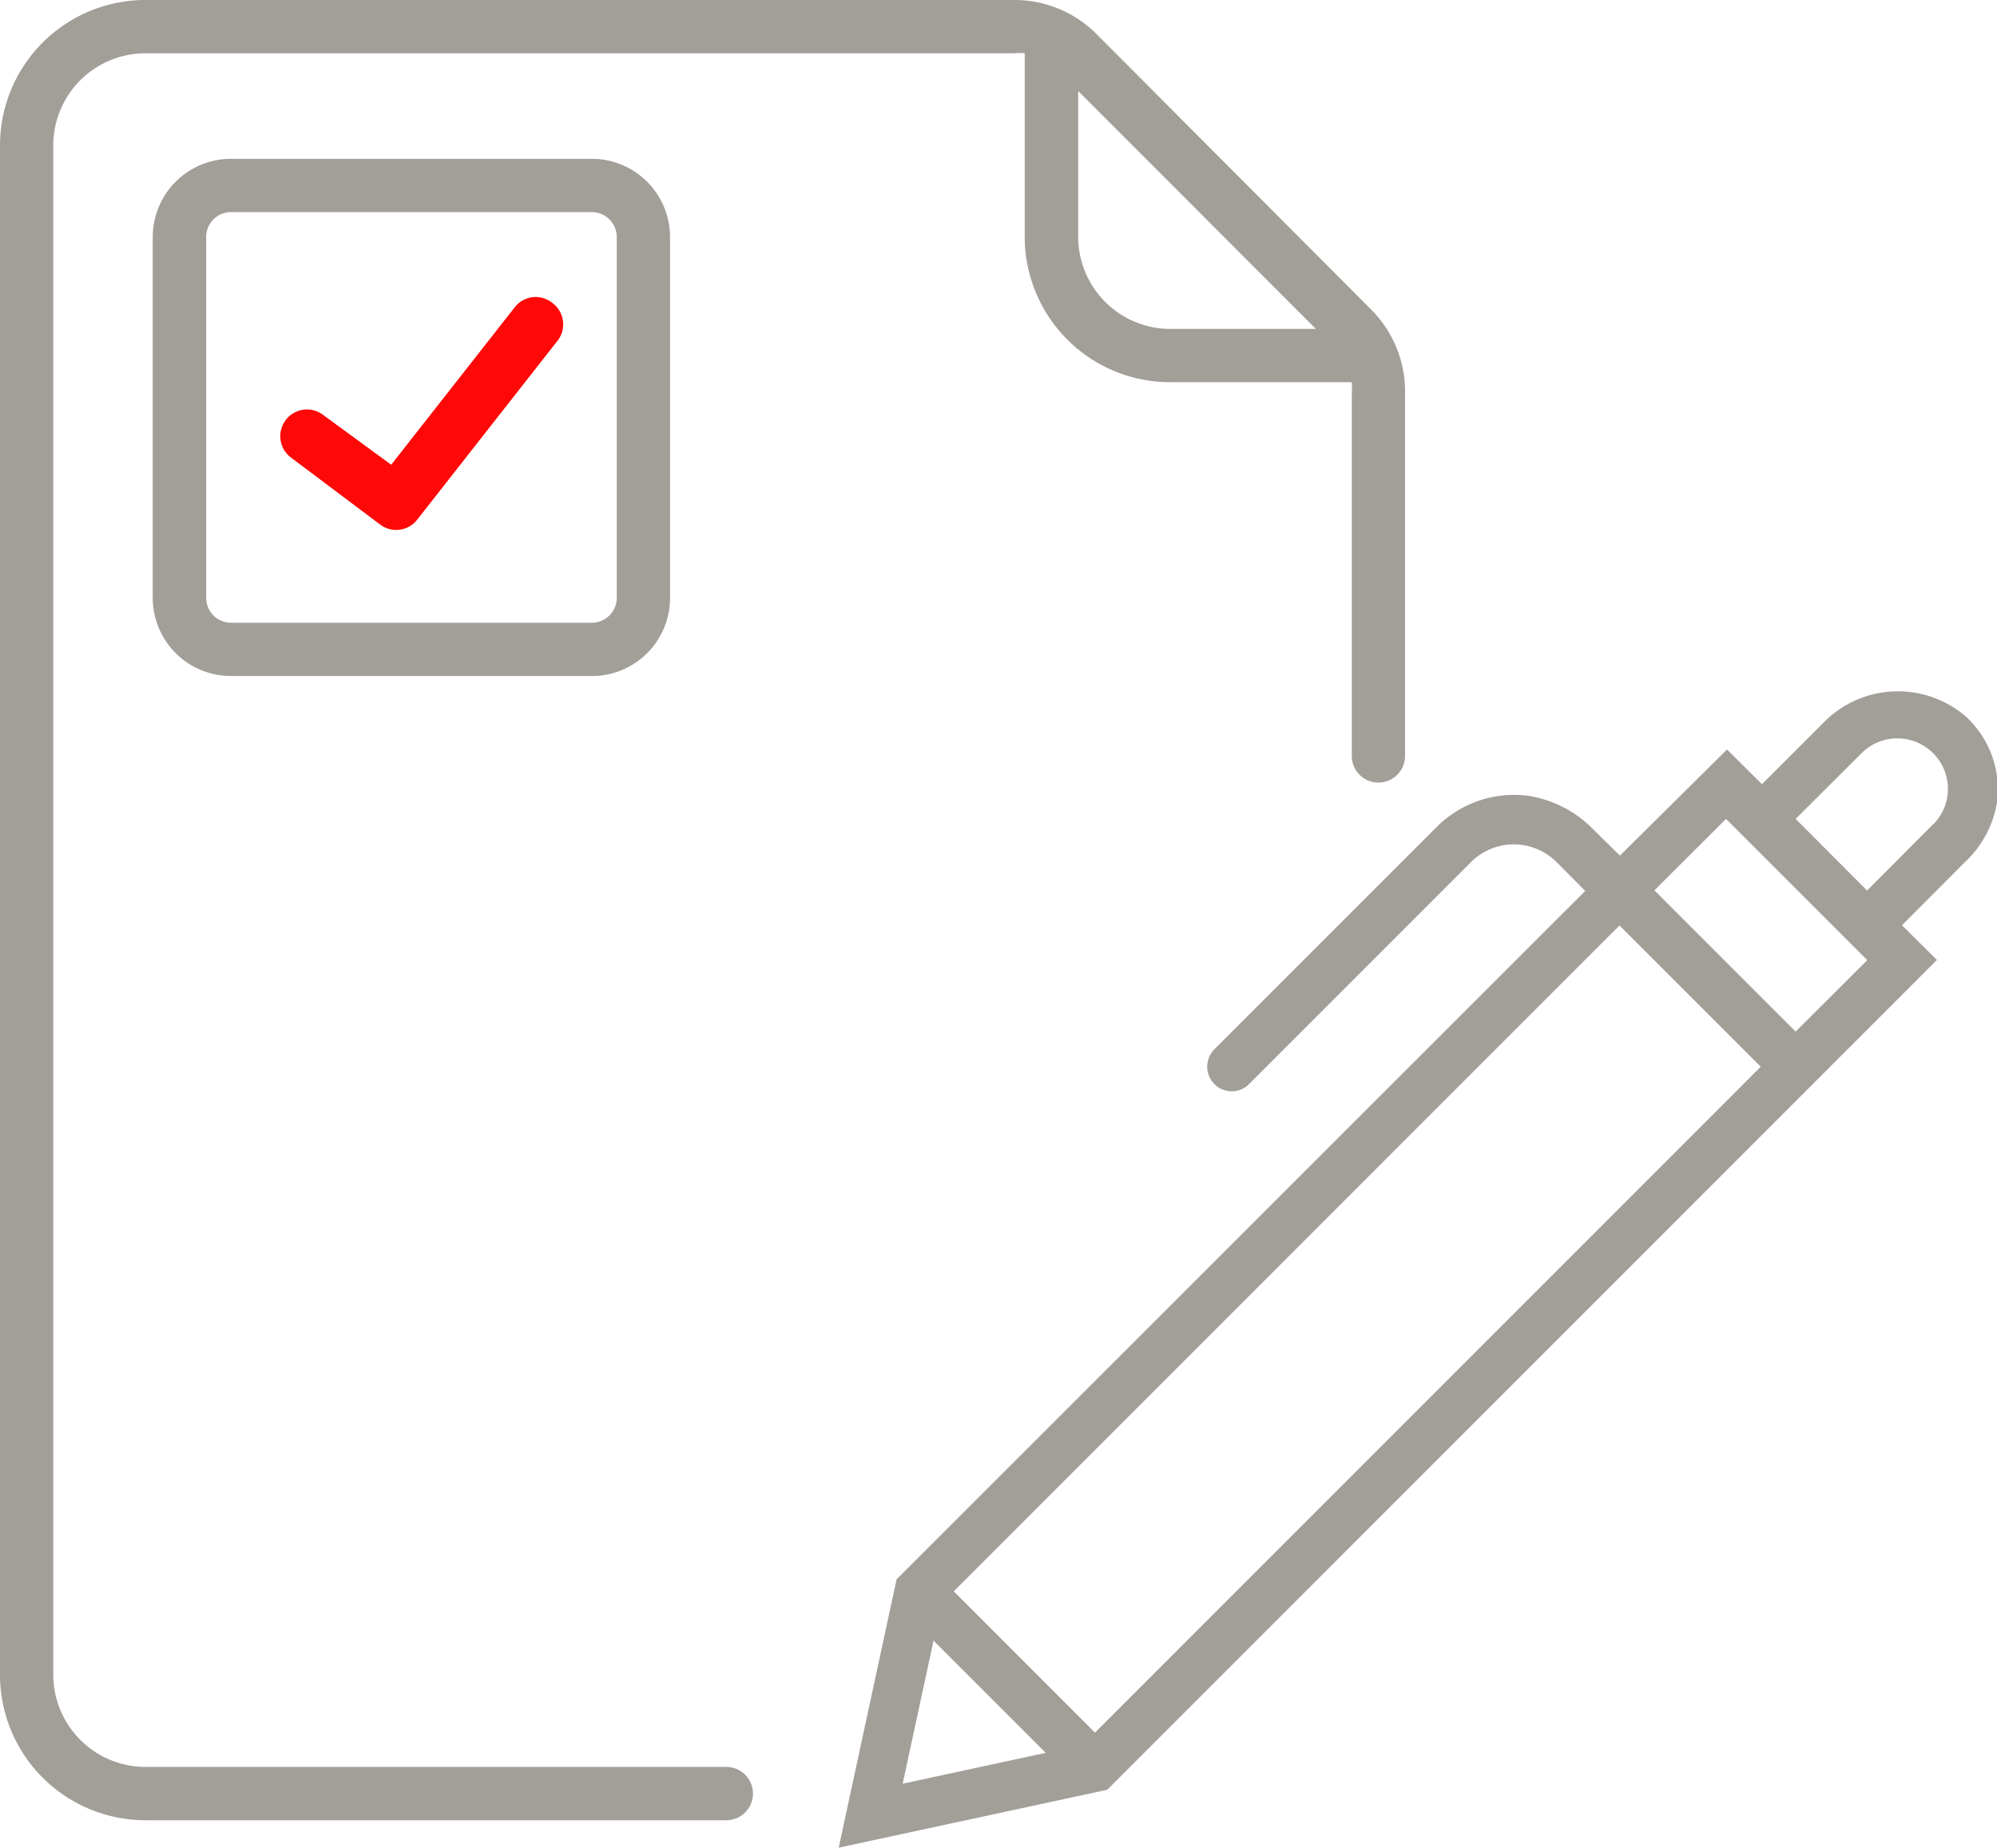
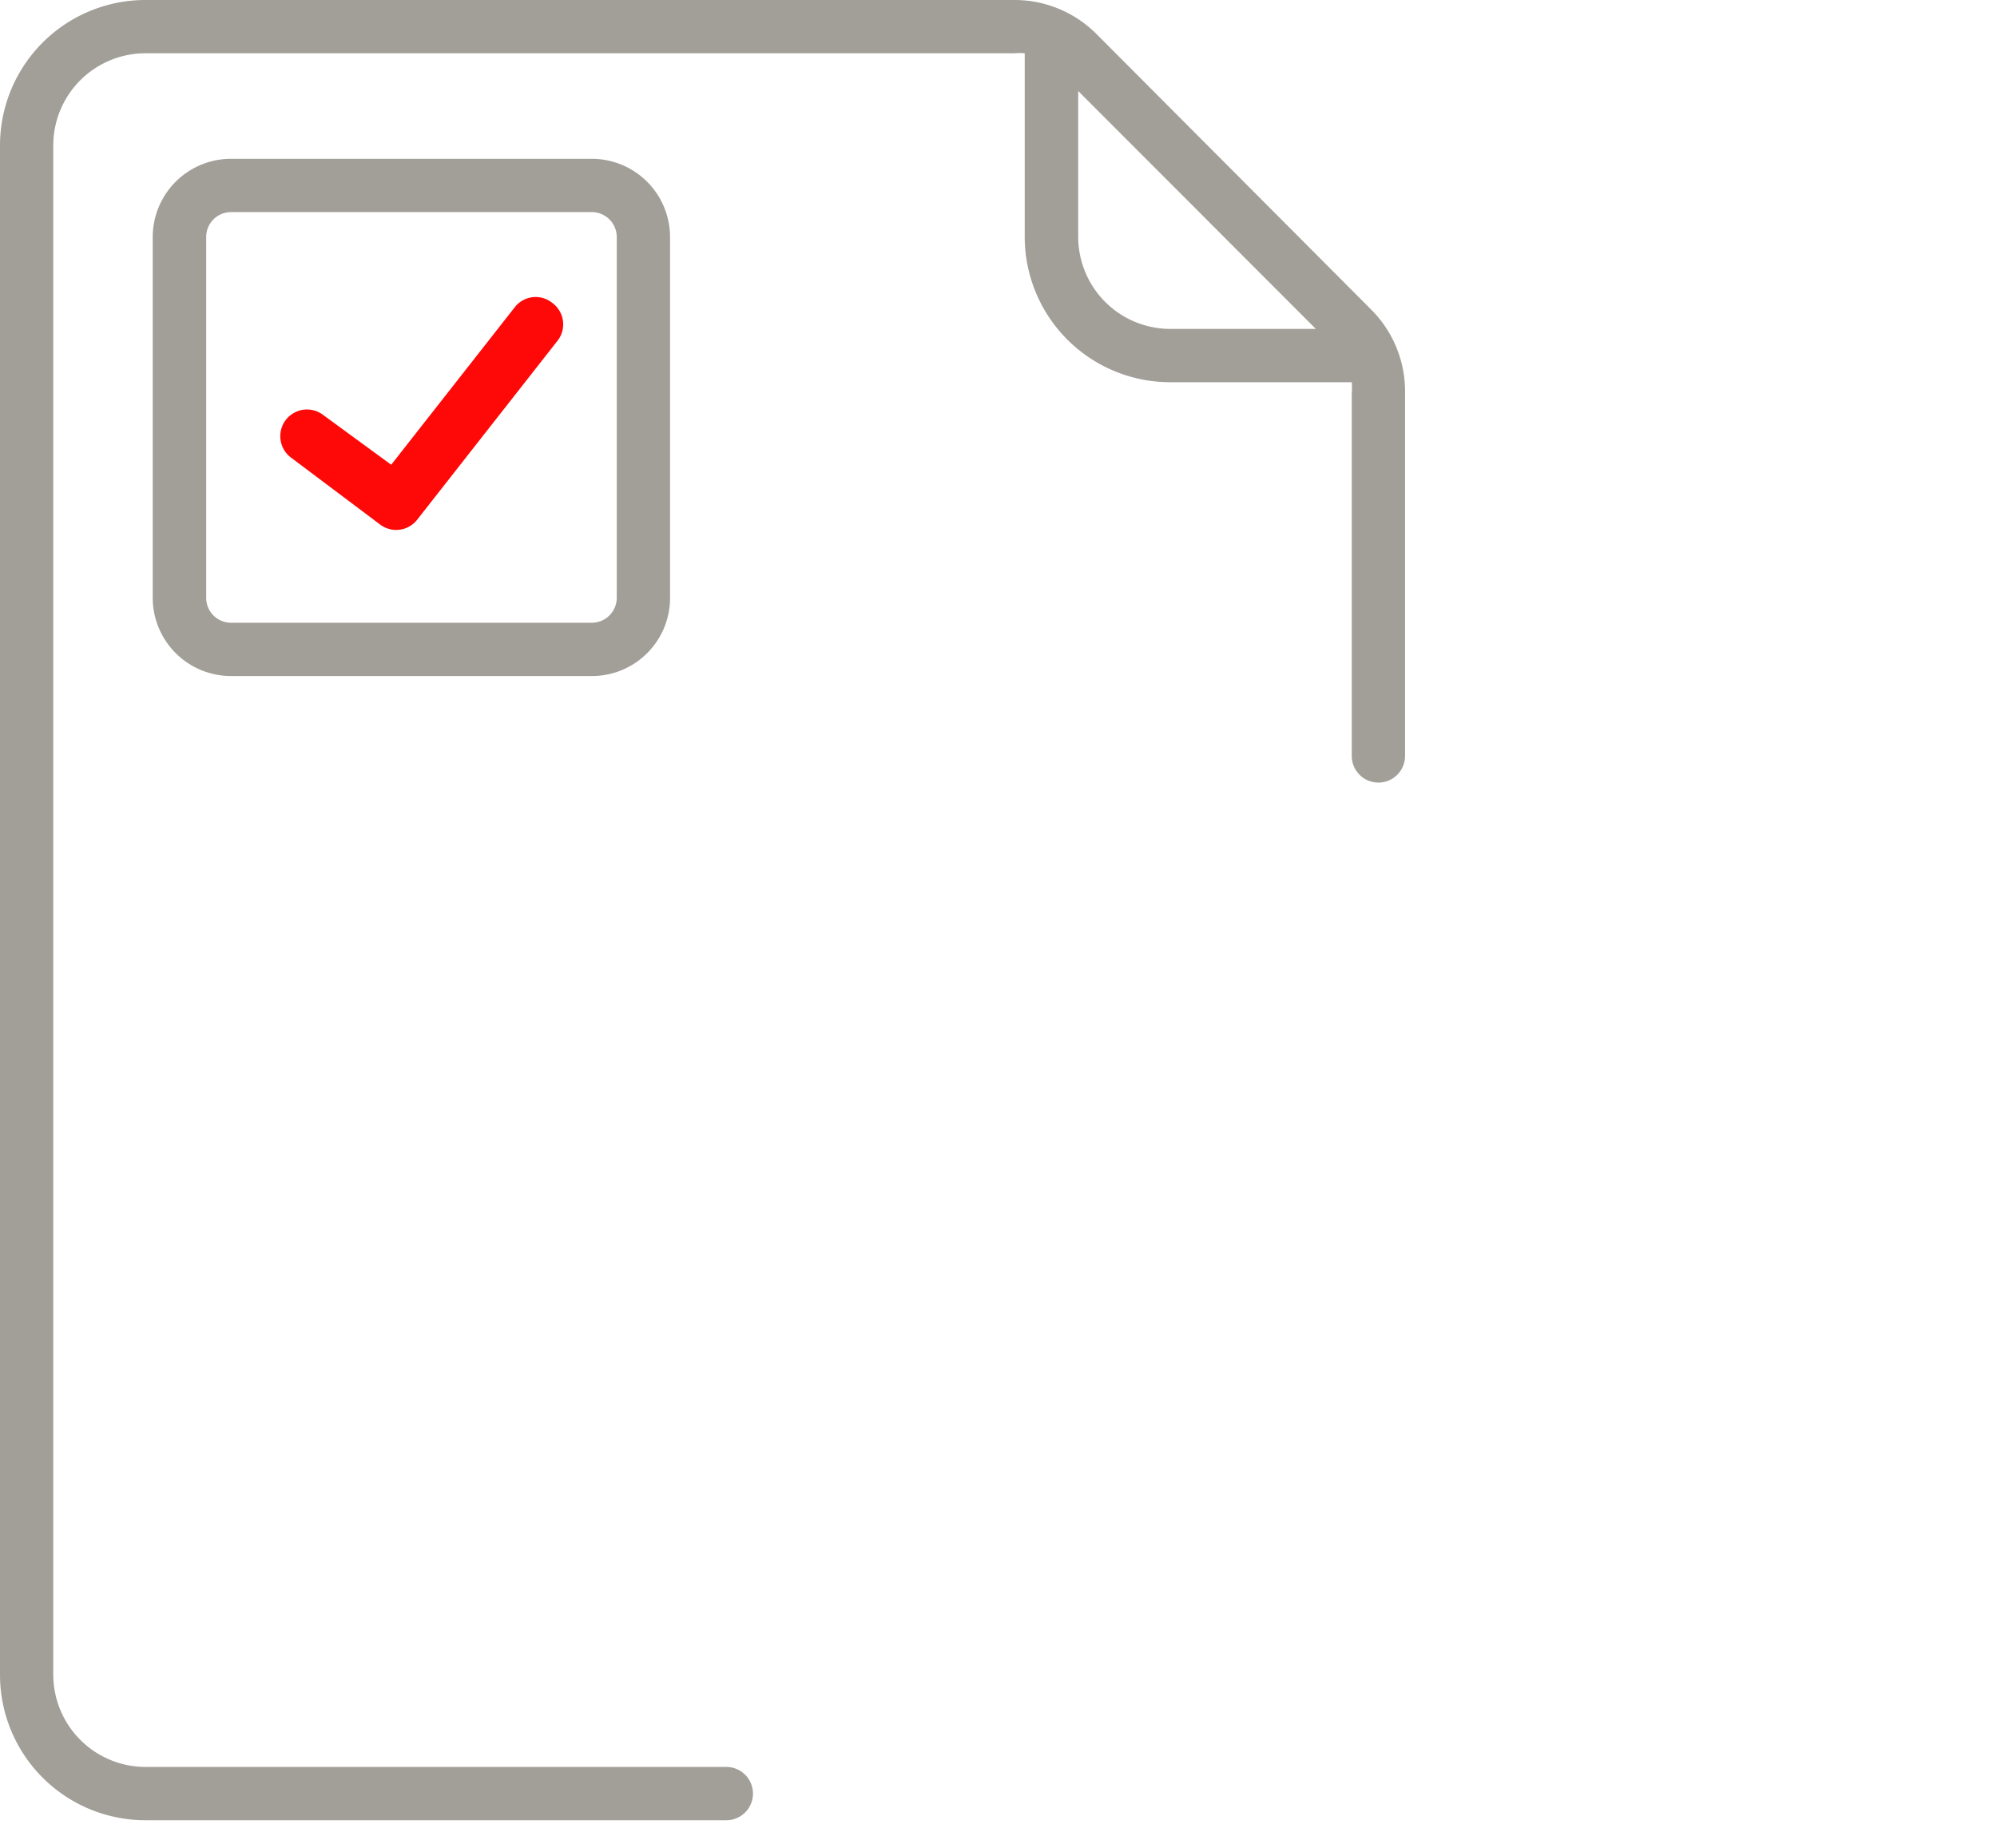
<svg xmlns="http://www.w3.org/2000/svg" viewBox="0 0 98.98 91.56">
  <g id="Layer_2" data-name="Layer 2">
    <g id="Layer_1-2" data-name="Layer 1">
      <path d="M27.36,15a1.31,1.31,0,0,0-1.85.23l-6.12,7.8L16,20.55a1.32,1.32,0,0,0-1.57,2.13L18.85,26a1.32,1.32,0,0,0,1.83-.25l6.91-8.81A1.32,1.32,0,0,0,27.36,15Z" fill="#fe0808" />
      <path d="M11.45,7.87a3.88,3.88,0,0,0-3.88,3.87V29.63a3.88,3.88,0,0,0,3.88,3.87H29.34a3.87,3.87,0,0,0,3.87-3.87V11.74a3.88,3.88,0,0,0-3.87-3.87Zm19.12,3.87V29.63a1.24,1.24,0,0,1-1.23,1.23H11.45a1.23,1.23,0,0,1-1.23-1.23V11.74a1.23,1.23,0,0,1,1.23-1.23H29.34a1.24,1.24,0,0,1,1.23,1.23Z" fill="#a29e98" />
      <path d="M36,87.56H7.21A4.58,4.58,0,0,1,2.64,83V7.2A4.57,4.57,0,0,1,7.21,2.64H50.26a3.07,3.07,0,0,1,.53,0v9A7.21,7.21,0,0,0,58,18.94H67a3.05,3.05,0,0,1,0,.52v18a1.32,1.32,0,0,0,2.64,0v-18A5.73,5.73,0,0,0,68,15.38L54.35,1.69A5.74,5.74,0,0,0,50.26,0h-43A7.21,7.21,0,0,0,0,7.2V83A7.21,7.21,0,0,0,7.21,90.2H36a1.32,1.32,0,1,0,0-2.64ZM65.22,16.3H58a4.57,4.57,0,0,1-4.56-4.57V4.51Z" fill="#a29e98" />
-       <path d="M97.44,35.51a5.16,5.16,0,0,0-7,.24l-3.11,3.11-1.73-1.72L80.29,42.4,79,41.13a5.74,5.74,0,0,0-3.29-1.7A5.43,5.43,0,0,0,71.19,41l-11,11a1.22,1.22,0,0,0,0,1.72h0a1.21,1.21,0,0,0,1.72,0l11-11a3,3,0,0,1,4.24,0l1.42,1.43L44.44,78.26l-2.87,13.3,13.31-2.87L96,47.57l-1.73-1.72,3.1-3.11A5.22,5.22,0,0,0,99,39.63,4.94,4.94,0,0,0,97.44,35.51ZM44.74,88.39l1.53-7.09,5.56,5.56Zm9.53-2.53-7-7,33-33,7,7ZM89,51.12l-7-7,3.55-3.54,7,7Zm6.8-10.26-3.26,3.27L89,40.58l3.27-3.26a2.51,2.51,0,0,1,3.54,0,2.49,2.49,0,0,1,0,3.54Z" fill="#a29e98" />
    </g>
  </g>
</svg>